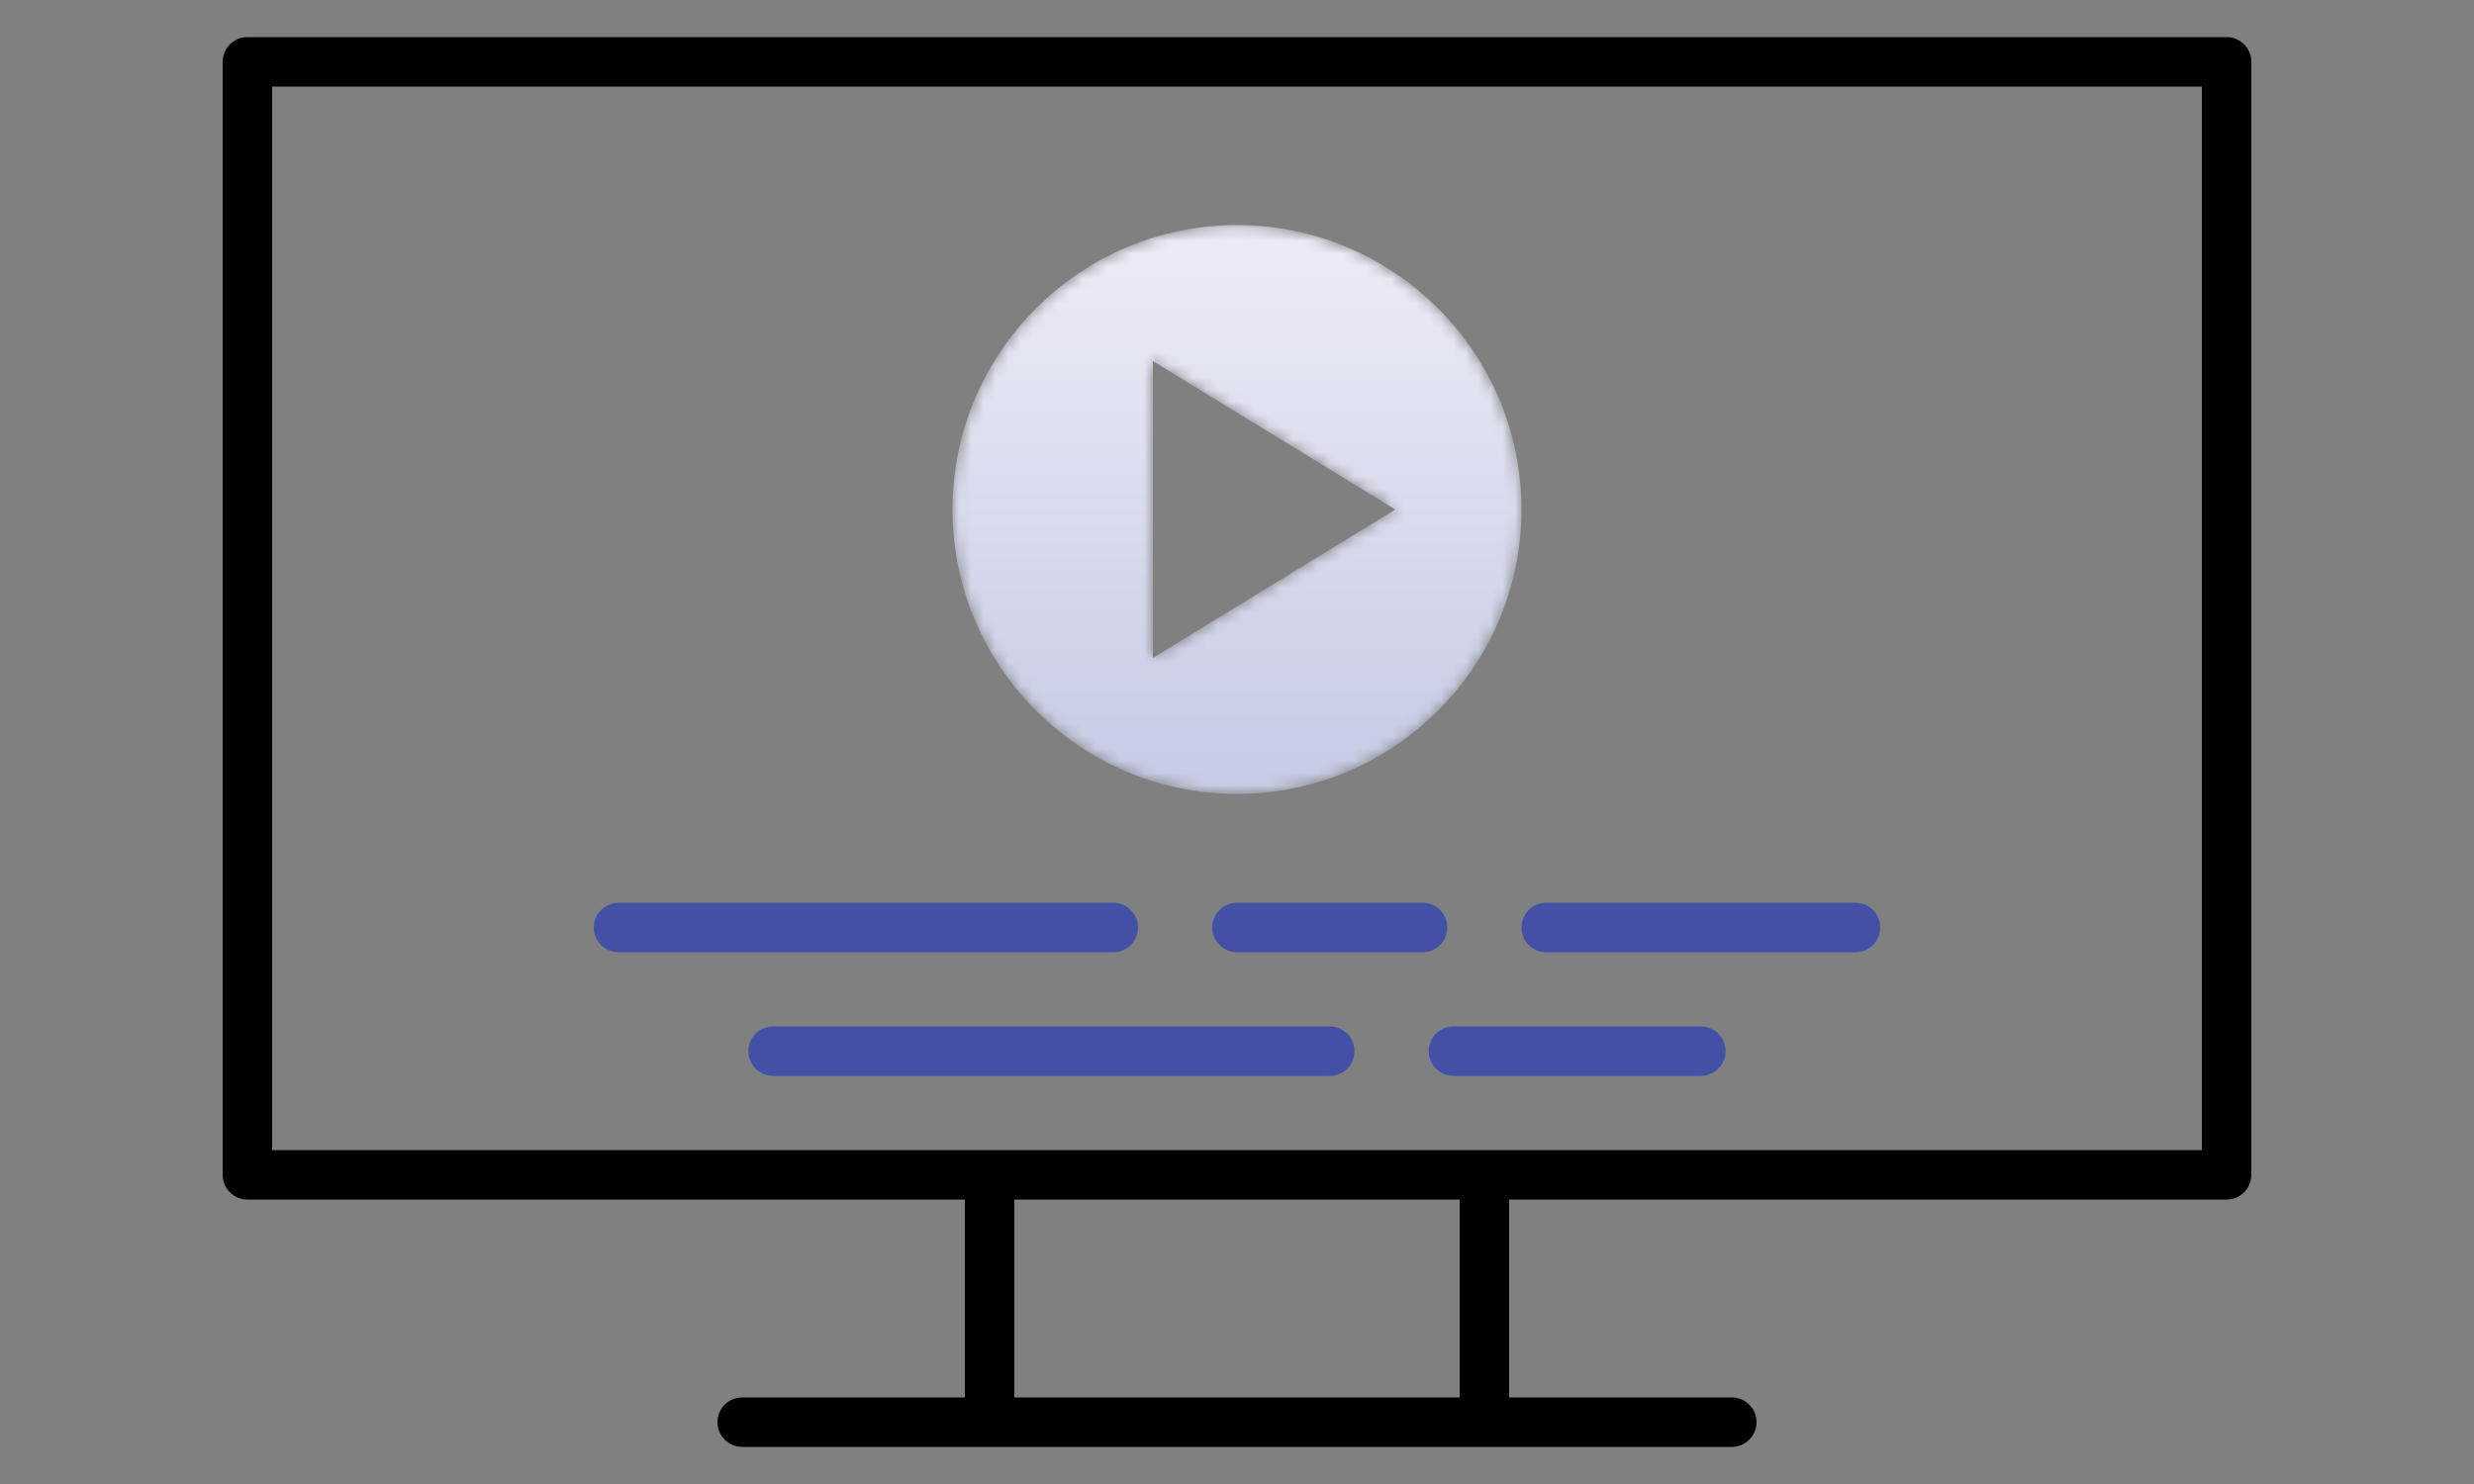
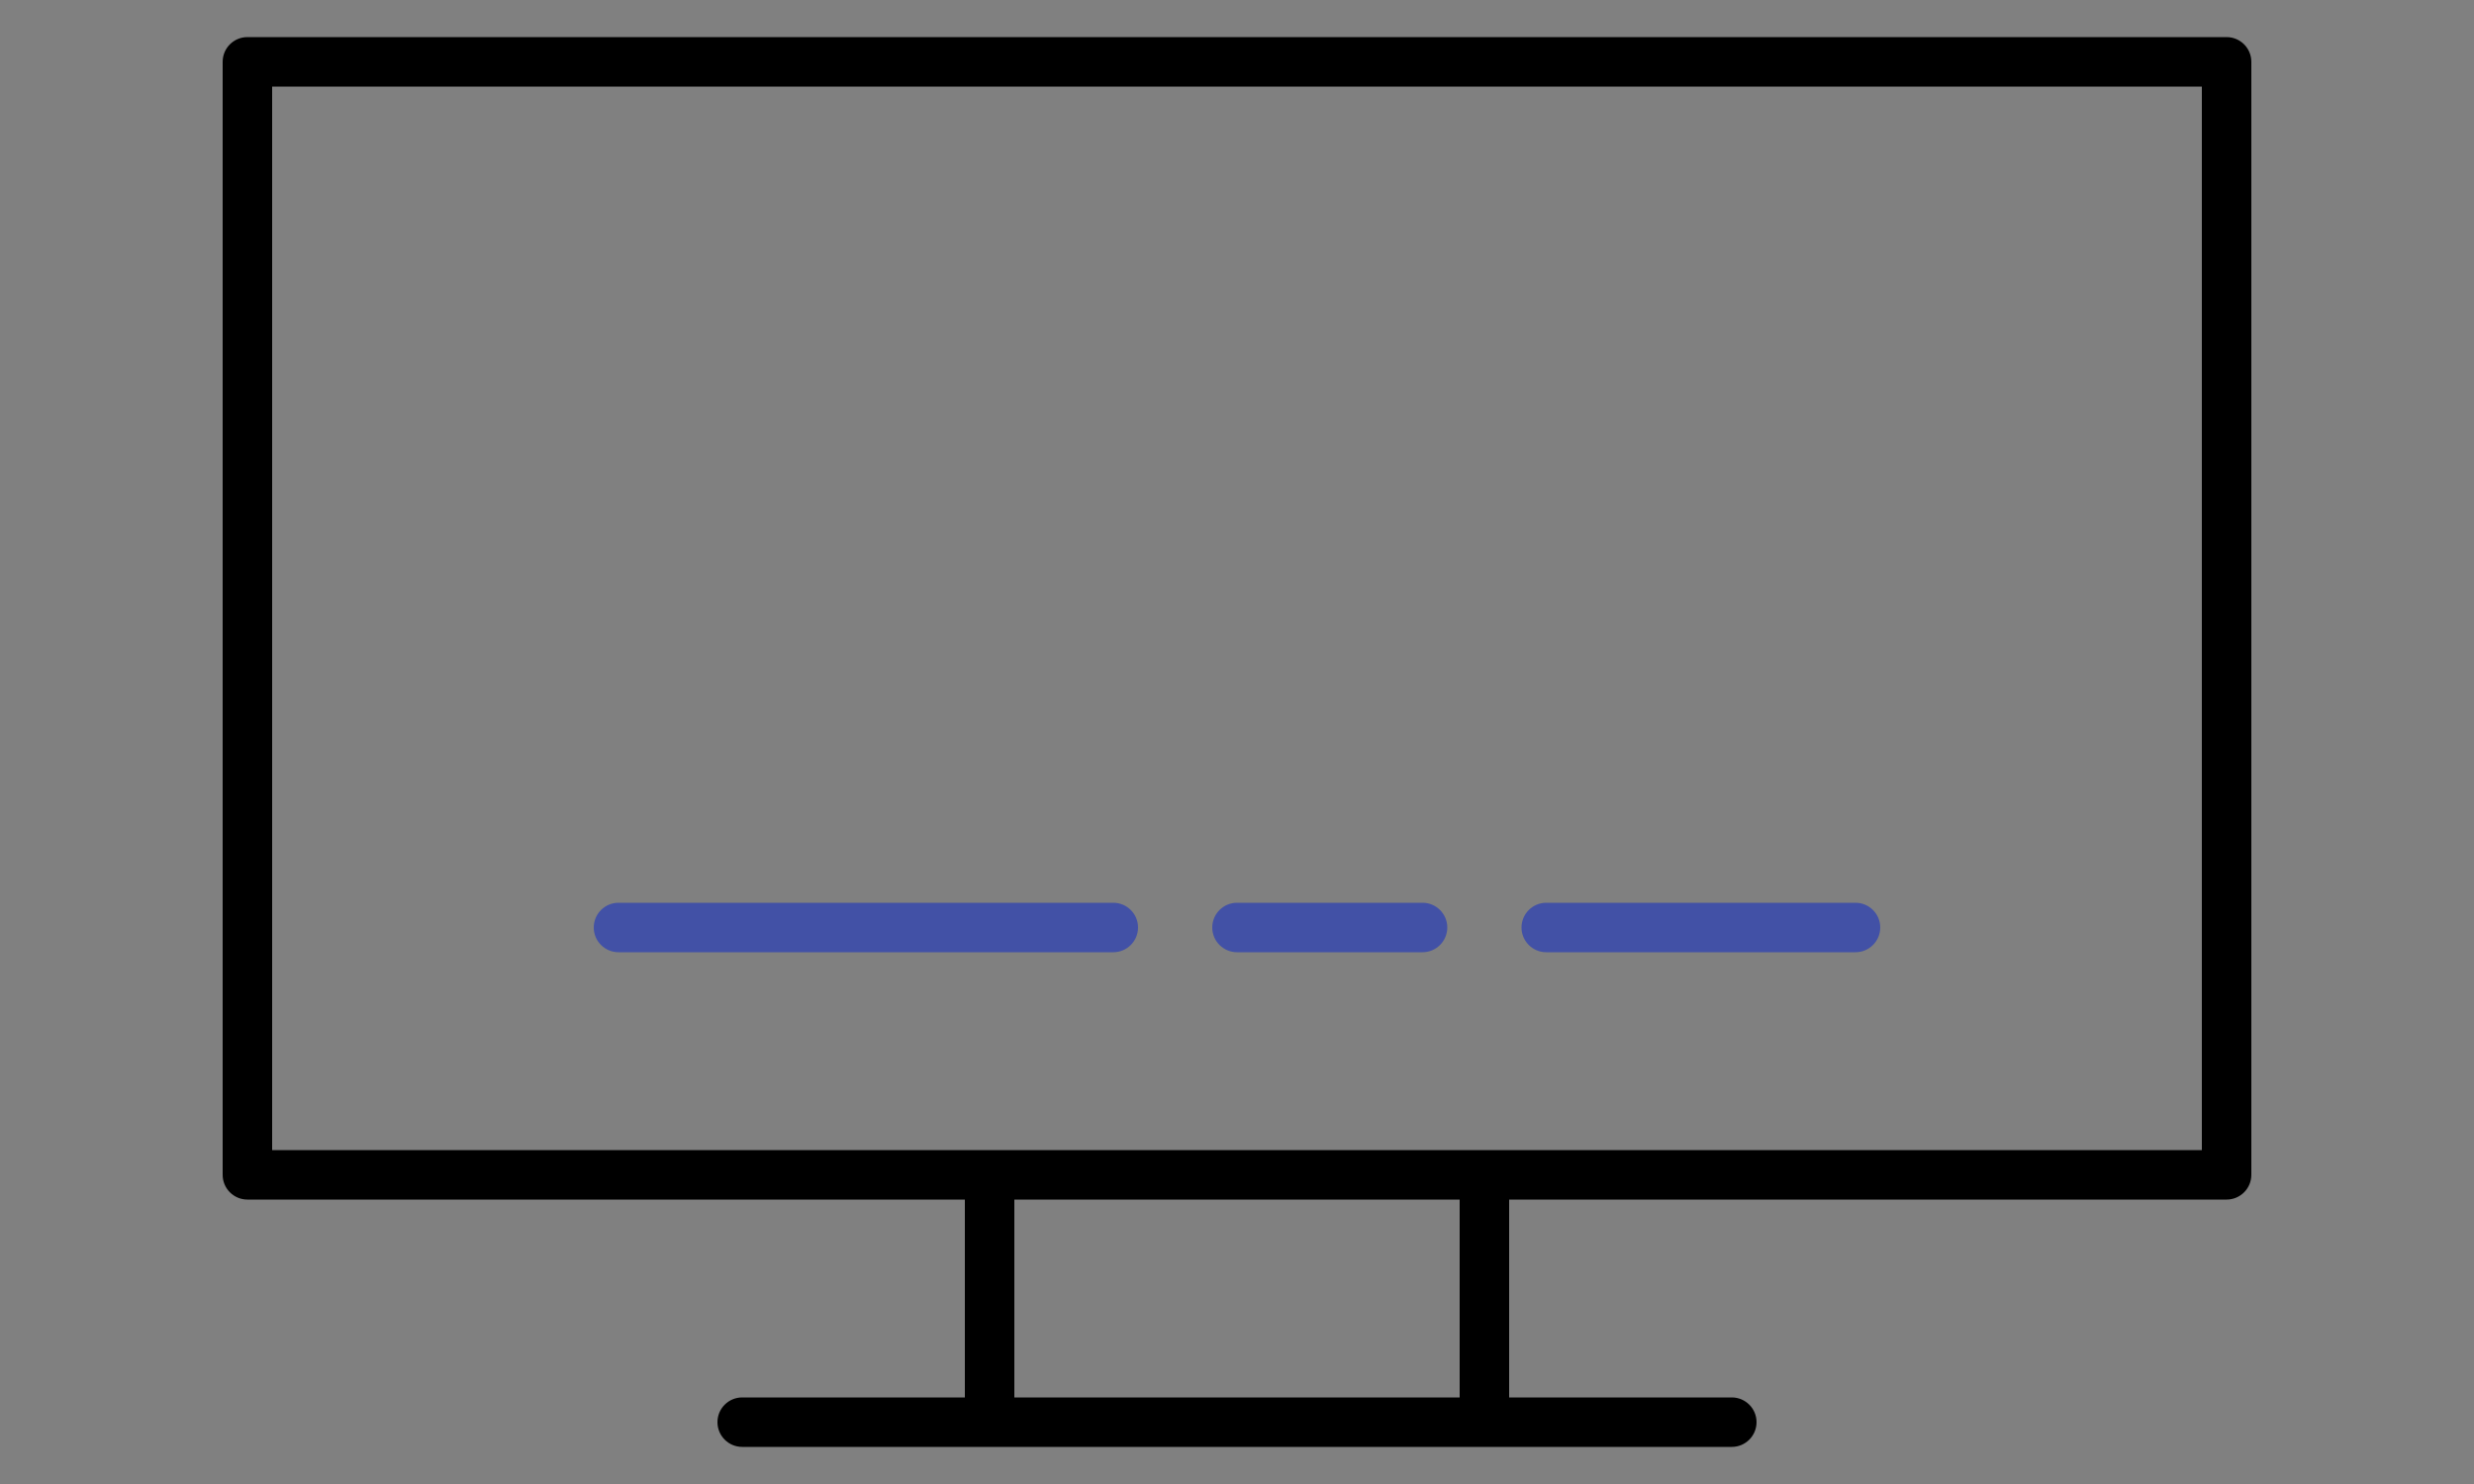
<svg xmlns="http://www.w3.org/2000/svg" xmlns:xlink="http://www.w3.org/1999/xlink" width="200px" height="120px" viewBox="0 0 200 120" version="1.1">
  <rect x="0" y="0" width="200" height="120" fill="#808080" stroke="none" />
  <title>icon/subtitle</title>
  <desc>Created with Sketch.</desc>
  <defs>
-     <path d="M0,23.198 C0,35.881 10.317,46.198 23,46.198 L23,46.198 C35.683,46.198 46,35.881 46,23.198 L46,23.198 C46,10.516 35.683,0.198 23,0.198 L23,0.198 C10.317,0.198 0,10.516 0,23.198 L0,23.198 Z M16.2,11.2 L35.8,23.199 L16.2,35.199 L16.2,11.2 Z" id="path-1" />
    <linearGradient x1="50%" y1="100.001%" x2="50%" y2="0.001%" id="linearGradient-3">
      <stop stop-color="#C6CAE4" offset="0%" />
      <stop stop-color="#EBEDF6" offset="100%" />
    </linearGradient>
  </defs>
  <g id="icon/subtitle" stroke="none" stroke-width="1" fill="none" fill-rule="evenodd">
    <g id="Group-17" transform="translate(18, 3)">
      <path d="M4,90 L160,90 L160,4 L4,4 L4,90 Z M64,110 L100,110 L100,94 L64,94 L64,110 Z M162,0 L2,0 C0.896,0 0,0.896 0,2 L0,92 C0,93.104 0.896,94 2,94 L60,94 L60,110 L42,110 C40.896,110 40,110.896 40,112 C40,113.104 40.896,114 42,114 L122,114 C123.104,114 124,113.104 124,112 C124,110.896 123.104,110 122,110 L104,110 L104,94 L162,94 C163.104,94 164,93.104 164,92 L164,2 C164,0.896 163.104,0 162,0 L162,0 Z" id="Fill-1" fill="#000000" />
      <g id="Group-5" transform="translate(59, 15)">
        <mask id="mask-2" fill="white">
          <use xlink:href="#path-1" />
        </mask>
        <g id="Clip-4" />
        <path d="M0,23.198 C0,35.881 10.317,46.198 23,46.198 L23,46.198 C35.683,46.198 46,35.881 46,23.198 L46,23.198 C46,10.516 35.683,0.198 23,0.198 L23,0.198 C10.317,0.198 0,10.516 0,23.198 L0,23.198 Z M16.2,11.2 L35.8,23.199 L16.2,35.199 L16.2,11.2 Z" id="Fill-3" fill="url(#linearGradient-3)" mask="url(#mask-2)" />
      </g>
      <g id="Group-16" transform="translate(30, 70)" fill="#4251A6">
        <path d="M42,4 L2,4 C0.896,4 0,3.104 0,2 C0,0.896 0.896,0 2,0 L42,0 C43.104,0 44,0.896 44,2 C44,3.104 43.104,4 42,4" id="Fill-6" />
        <path d="M67,4 L52,4 C50.896,4 50,3.104 50,2 C50,0.896 50.896,0 52,0 L67,0 C68.104,0 69,0.896 69,2 C69,3.104 68.104,4 67,4" id="Fill-8" />
        <path d="M102,4 L77,4 C75.896,4 75,3.104 75,2 C75,0.896 75.896,0 77,0 L102,0 C103.104,0 104,0.896 104,2 C104,3.104 103.104,4 102,4" id="Fill-10" />
-         <path d="M59.5,14 L14.5,14 C13.396,14 12.5,13.104 12.5,12 C12.5,10.896 13.396,10 14.5,10 L59.5,10 C60.604,10 61.5,10.896 61.5,12 C61.5,13.104 60.604,14 59.5,14" id="Fill-12" />
-         <path d="M89.5,14 L69.5,14 C68.396,14 67.5,13.104 67.5,12 C67.5,10.896 68.396,10 69.5,10 L89.5,10 C90.604,10 91.5,10.896 91.5,12 C91.5,13.104 90.604,14 89.5,14" id="Fill-14" />
      </g>
    </g>
  </g>
</svg>